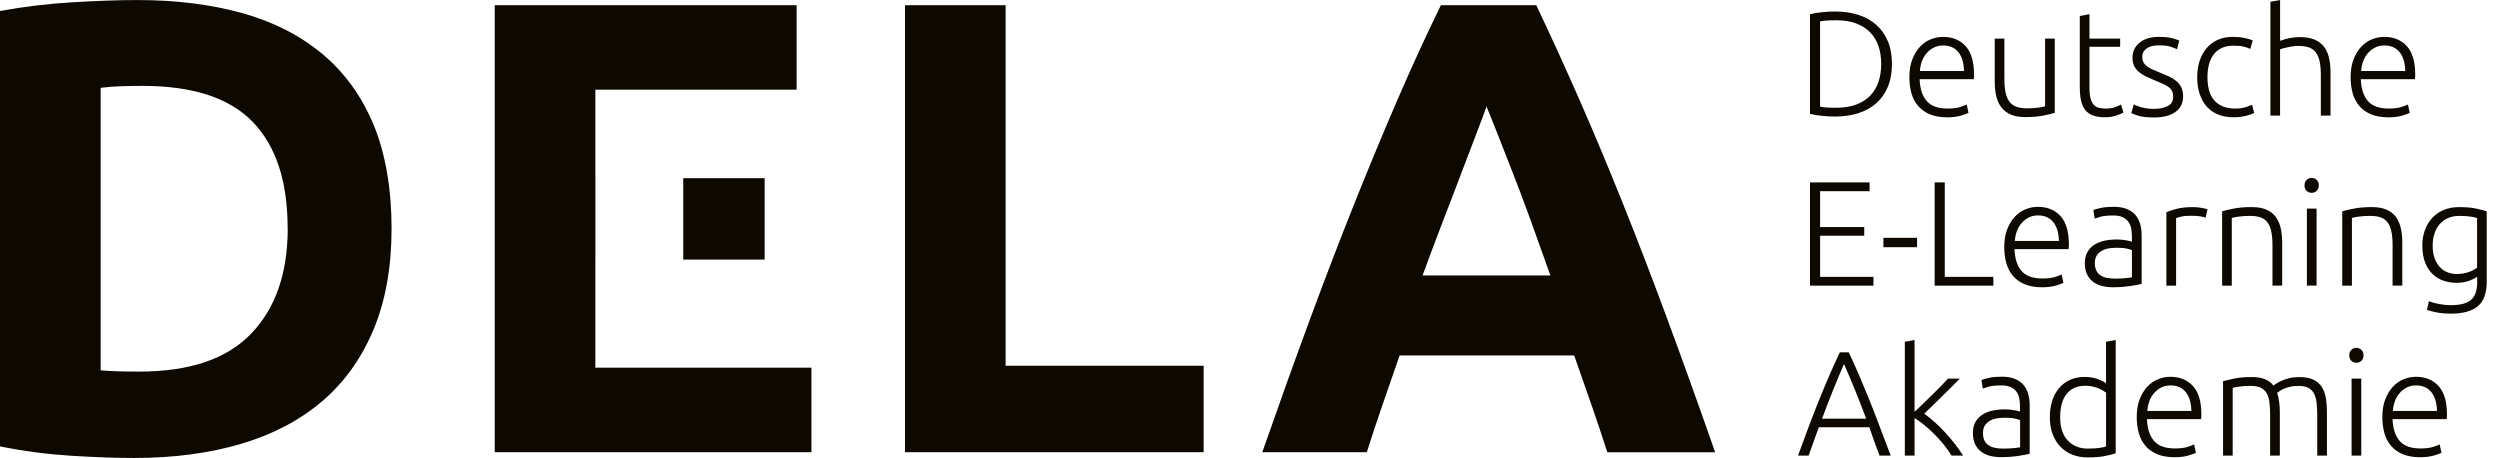
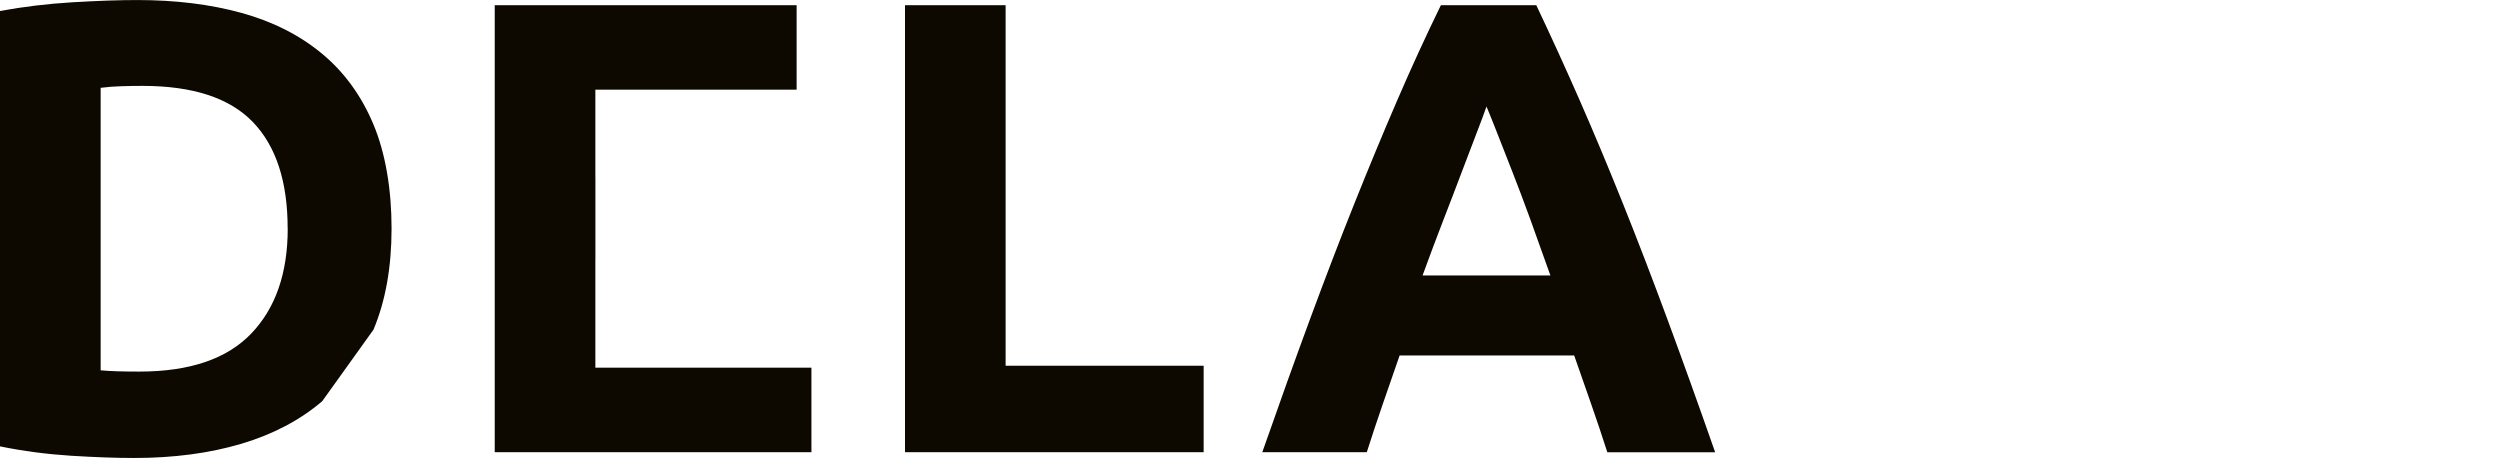
<svg xmlns="http://www.w3.org/2000/svg" width="131" height="24" viewBox="0 0 131 24" fill="none">
-   <path d="M125.386 21.532C125.397 21.355 125.433 21.186 125.492 21.023C125.551 20.863 125.634 20.72 125.741 20.597C125.848 20.476 125.973 20.378 126.116 20.304C126.259 20.231 126.421 20.196 126.605 20.196C126.949 20.196 127.213 20.313 127.402 20.547C127.589 20.781 127.687 21.109 127.698 21.532H125.386ZM124.942 22.698C125.015 22.957 125.133 23.178 125.294 23.365C125.454 23.552 125.661 23.699 125.911 23.802C126.161 23.905 126.462 23.959 126.817 23.959C127.088 23.959 127.323 23.93 127.523 23.873C127.723 23.816 127.86 23.766 127.933 23.725L127.839 23.288C127.766 23.324 127.648 23.369 127.488 23.42C127.325 23.472 127.108 23.499 126.831 23.499C126.332 23.499 125.966 23.367 125.738 23.101C125.51 22.835 125.386 22.455 125.37 21.961H128.205C128.21 21.926 128.213 21.886 128.217 21.844C128.219 21.803 128.221 21.76 128.221 21.719C128.221 21.048 128.073 20.55 127.78 20.228C127.486 19.905 127.092 19.744 126.598 19.744C126.373 19.744 126.157 19.787 125.946 19.873C125.736 19.958 125.549 20.09 125.385 20.267C125.221 20.444 125.089 20.665 124.987 20.927C124.885 21.189 124.835 21.498 124.835 21.853C124.835 22.159 124.871 22.443 124.944 22.7M123.74 18.334C123.667 18.264 123.578 18.228 123.474 18.228C123.371 18.228 123.282 18.264 123.209 18.334C123.136 18.403 123.1 18.499 123.1 18.619C123.1 18.738 123.136 18.833 123.209 18.904C123.282 18.974 123.369 19.009 123.474 19.009C123.58 19.009 123.667 18.974 123.74 18.904C123.813 18.835 123.849 18.738 123.849 18.619C123.849 18.499 123.813 18.405 123.74 18.334ZM123.731 19.837H123.223V23.873H123.731V19.837ZM116.486 23.873H116.993V20.329C117.039 20.308 117.148 20.285 117.317 20.26C117.487 20.233 117.694 20.221 117.938 20.221C118.158 20.221 118.332 20.253 118.466 20.319C118.598 20.385 118.702 20.481 118.775 20.608C118.848 20.736 118.896 20.897 118.919 21.091C118.942 21.287 118.955 21.517 118.955 21.783V23.875H119.463V21.58C119.463 21.392 119.451 21.214 119.427 21.045C119.404 20.875 119.369 20.724 119.322 20.588C119.349 20.567 119.392 20.536 119.451 20.494C119.511 20.452 119.588 20.41 119.681 20.369C119.775 20.328 119.886 20.292 120.012 20.263C120.139 20.235 120.282 20.221 120.439 20.221C120.647 20.221 120.817 20.253 120.947 20.319C121.077 20.385 121.177 20.481 121.247 20.608C121.316 20.736 121.364 20.897 121.388 21.091C121.411 21.287 121.423 21.517 121.423 21.783V23.875H121.932V21.619C121.932 21.348 121.914 21.098 121.876 20.87C121.841 20.642 121.769 20.444 121.666 20.279C121.562 20.115 121.414 19.989 121.225 19.896C121.034 19.805 120.787 19.759 120.48 19.759C120.293 19.759 120.121 19.776 119.968 19.814C119.815 19.85 119.681 19.894 119.565 19.946C119.451 19.998 119.356 20.049 119.279 20.098C119.205 20.147 119.153 20.181 119.128 20.203C118.9 19.907 118.529 19.757 118.018 19.757C117.633 19.757 117.319 19.784 117.077 19.835C116.834 19.887 116.638 19.935 116.488 19.976V23.872L116.486 23.873ZM112.52 21.532C112.53 21.355 112.566 21.186 112.625 21.023C112.685 20.863 112.768 20.72 112.875 20.597C112.982 20.476 113.106 20.378 113.249 20.304C113.392 20.231 113.554 20.196 113.738 20.196C114.082 20.196 114.346 20.313 114.533 20.547C114.721 20.781 114.82 21.109 114.829 21.532H112.518H112.52ZM112.074 22.698C112.147 22.957 112.265 23.178 112.425 23.365C112.586 23.552 112.793 23.699 113.042 23.802C113.292 23.905 113.593 23.959 113.948 23.959C114.219 23.959 114.455 23.93 114.655 23.873C114.854 23.816 114.992 23.766 115.065 23.725L114.97 23.288C114.897 23.324 114.781 23.369 114.619 23.42C114.457 23.472 114.239 23.499 113.963 23.499C113.463 23.499 113.099 23.367 112.869 23.101C112.641 22.835 112.518 22.455 112.502 21.961H115.336C115.341 21.926 115.345 21.886 115.348 21.844C115.35 21.803 115.352 21.76 115.352 21.719C115.352 21.048 115.206 20.55 114.911 20.228C114.617 19.905 114.223 19.744 113.729 19.744C113.504 19.744 113.288 19.787 113.076 19.873C112.866 19.958 112.678 20.09 112.514 20.267C112.35 20.444 112.218 20.665 112.117 20.927C112.015 21.189 111.965 21.498 111.965 21.853C111.965 22.159 112.001 22.443 112.074 22.7M110.356 23.397C110.278 23.424 110.162 23.447 110.008 23.47C109.855 23.494 109.653 23.506 109.404 23.506C108.967 23.506 108.615 23.365 108.35 23.081C108.084 22.798 107.952 22.389 107.952 21.86C107.952 21.637 107.975 21.424 108.021 21.223C108.068 21.023 108.143 20.848 108.248 20.7C108.351 20.552 108.489 20.433 108.658 20.345C108.828 20.256 109.036 20.213 109.286 20.213C109.405 20.213 109.52 20.226 109.63 20.249C109.739 20.272 109.841 20.303 109.935 20.338C110.03 20.374 110.11 20.413 110.181 20.456C110.251 20.497 110.31 20.536 110.358 20.574V23.401L110.356 23.397ZM110.864 17.814L110.356 17.909V20.08C110.267 20.012 110.126 19.941 109.93 19.866C109.735 19.791 109.504 19.752 109.24 19.752C108.947 19.752 108.688 19.803 108.462 19.908C108.235 20.012 108.045 20.158 107.888 20.345C107.731 20.533 107.613 20.756 107.533 21.012C107.452 21.269 107.411 21.553 107.411 21.86C107.411 22.188 107.46 22.482 107.556 22.743C107.652 23.003 107.788 23.224 107.963 23.406C108.137 23.588 108.346 23.727 108.587 23.823C108.829 23.92 109.099 23.968 109.395 23.968C109.753 23.968 110.051 23.945 110.285 23.898C110.518 23.852 110.711 23.802 110.863 23.75V17.816L110.864 17.814ZM104.238 19.798C104.053 19.834 103.917 19.873 103.828 19.916L103.898 20.36C103.966 20.333 104.073 20.301 104.217 20.258C104.363 20.217 104.584 20.196 104.881 20.196C105.089 20.196 105.257 20.228 105.383 20.294C105.51 20.358 105.61 20.445 105.68 20.55C105.749 20.658 105.795 20.777 105.817 20.909C105.838 21.041 105.847 21.178 105.847 21.319V21.569C105.826 21.558 105.788 21.548 105.733 21.533C105.678 21.521 105.614 21.506 105.539 21.494C105.464 21.482 105.385 21.471 105.305 21.462C105.225 21.455 105.148 21.45 105.075 21.45C104.831 21.45 104.604 21.473 104.395 21.519C104.187 21.565 104.007 21.64 103.857 21.742C103.705 21.844 103.589 21.972 103.505 22.129C103.422 22.286 103.38 22.473 103.38 22.691C103.38 22.908 103.418 23.114 103.493 23.272C103.568 23.431 103.673 23.561 103.805 23.663C103.937 23.765 104.094 23.838 104.274 23.886C104.454 23.932 104.65 23.955 104.863 23.955C105.029 23.955 105.193 23.948 105.351 23.936C105.51 23.923 105.655 23.905 105.785 23.886C105.915 23.864 106.029 23.845 106.129 23.827C106.227 23.809 106.304 23.791 106.356 23.777V21.232C106.356 21.018 106.329 20.822 106.277 20.638C106.225 20.456 106.141 20.299 106.027 20.165C105.913 20.032 105.763 19.928 105.578 19.853C105.392 19.778 105.168 19.739 104.902 19.739C104.636 19.739 104.419 19.757 104.235 19.794M104.52 23.463C104.394 23.435 104.283 23.388 104.192 23.326C104.101 23.263 104.032 23.18 103.982 23.076C103.932 22.973 103.908 22.844 103.908 22.694C103.908 22.523 103.944 22.384 104.017 22.281C104.09 22.177 104.183 22.095 104.299 22.035C104.413 21.974 104.538 21.936 104.674 21.917C104.809 21.899 104.939 21.89 105.064 21.89C105.282 21.89 105.455 21.904 105.58 21.933C105.705 21.961 105.795 21.988 105.853 22.015V23.436C105.749 23.458 105.622 23.474 105.474 23.486C105.326 23.499 105.153 23.506 104.955 23.506C104.795 23.506 104.65 23.492 104.522 23.463M101.306 21.218C101.468 21.057 101.634 20.895 101.802 20.729C101.97 20.563 102.13 20.404 102.285 20.253C102.441 20.101 102.578 19.962 102.697 19.837H102.077C101.975 19.953 101.85 20.085 101.7 20.238C101.551 20.39 101.392 20.549 101.224 20.711C101.056 20.873 100.891 21.036 100.728 21.196C100.566 21.357 100.43 21.483 100.322 21.576V17.814L99.813 17.909V23.875H100.322V21.915C100.459 21.986 100.616 22.095 100.793 22.238C100.969 22.381 101.147 22.539 101.324 22.714C101.501 22.889 101.67 23.074 101.832 23.27C101.993 23.468 102.136 23.668 102.259 23.875H102.869C102.754 23.691 102.617 23.495 102.457 23.287C102.296 23.078 102.123 22.875 101.941 22.677C101.759 22.479 101.574 22.295 101.386 22.125C101.199 21.956 101.014 21.806 100.83 21.676C100.985 21.532 101.144 21.378 101.306 21.218ZM97.204 20.438C97.393 20.902 97.587 21.401 97.787 21.938H95.477C95.675 21.403 95.868 20.904 96.053 20.44C96.239 19.978 96.43 19.521 96.626 19.072C96.822 19.52 97.015 19.974 97.204 20.438ZM99.073 23.873C98.856 23.31 98.656 22.785 98.476 22.299C98.294 21.811 98.115 21.351 97.939 20.916C97.762 20.483 97.589 20.065 97.418 19.664C97.247 19.263 97.065 18.863 96.874 18.462H96.407C96.216 18.865 96.034 19.266 95.861 19.666C95.688 20.065 95.513 20.483 95.337 20.918C95.162 21.351 94.982 21.811 94.798 22.299C94.616 22.785 94.421 23.31 94.216 23.873H94.771C94.867 23.609 94.958 23.354 95.046 23.108C95.131 22.862 95.221 22.623 95.311 22.389H97.955C98.033 22.621 98.117 22.86 98.203 23.106C98.29 23.351 98.385 23.608 98.488 23.873H99.073Z" fill="#0D0800" />
-   <path d="M129.797 14.023C129.694 14.112 129.546 14.188 129.357 14.256C129.166 14.324 128.957 14.358 128.729 14.358C128.572 14.358 128.419 14.331 128.269 14.276C128.117 14.221 127.983 14.135 127.866 14.014C127.748 13.894 127.653 13.739 127.58 13.55C127.507 13.359 127.471 13.133 127.471 12.867C127.471 12.639 127.504 12.428 127.566 12.239C127.628 12.05 127.719 11.884 127.839 11.747C127.958 11.609 128.103 11.502 128.272 11.428C128.442 11.353 128.634 11.313 128.854 11.313C129.114 11.313 129.314 11.326 129.455 11.349C129.596 11.372 129.71 11.397 129.799 11.424V14.024L129.797 14.023ZM129.806 14.765C129.806 15.212 129.697 15.528 129.482 15.713C129.266 15.897 128.918 15.99 128.44 15.99C128.221 15.99 128.003 15.969 127.787 15.928C127.571 15.886 127.4 15.836 127.275 15.779L127.174 16.24C127.325 16.291 127.505 16.338 127.716 16.377C127.926 16.416 128.162 16.436 128.422 16.436C129.052 16.436 129.523 16.307 129.835 16.049C130.147 15.792 130.304 15.36 130.304 14.757V11.072C130.158 11.026 129.972 10.978 129.746 10.928C129.519 10.878 129.218 10.853 128.843 10.853C128.547 10.853 128.279 10.905 128.042 11.005C127.805 11.106 127.605 11.247 127.441 11.426C127.277 11.606 127.15 11.818 127.063 12.062C126.974 12.307 126.931 12.572 126.931 12.86C126.931 13.215 126.981 13.514 127.079 13.762C127.177 14.01 127.309 14.212 127.473 14.367C127.637 14.524 127.828 14.638 128.048 14.711C128.267 14.784 128.492 14.82 128.727 14.82C128.873 14.82 129.004 14.809 129.121 14.784C129.239 14.761 129.342 14.731 129.433 14.695C129.524 14.659 129.601 14.624 129.663 14.59C129.726 14.556 129.772 14.526 129.804 14.501V14.766L129.806 14.765ZM122.732 14.968H123.241V11.422C123.293 11.401 123.407 11.377 123.58 11.353C123.754 11.326 123.961 11.313 124.2 11.313C124.425 11.313 124.611 11.34 124.759 11.395C124.907 11.451 125.026 11.54 125.117 11.665C125.208 11.79 125.274 11.952 125.313 12.148C125.353 12.346 125.372 12.589 125.372 12.874V14.966H125.88V12.71C125.88 12.433 125.854 12.182 125.802 11.952C125.75 11.723 125.663 11.526 125.54 11.361C125.417 11.197 125.254 11.071 125.048 10.983C124.842 10.894 124.586 10.851 124.279 10.851C123.91 10.851 123.598 10.878 123.342 10.93C123.087 10.982 122.884 11.028 122.734 11.071V14.968H122.732ZM121.397 9.428C121.323 9.358 121.236 9.323 121.131 9.323C121.026 9.323 120.938 9.358 120.865 9.428C120.792 9.498 120.756 9.594 120.756 9.713C120.756 9.833 120.792 9.927 120.865 9.999C120.938 10.07 121.026 10.104 121.131 10.104C121.236 10.104 121.323 10.068 121.397 9.999C121.47 9.929 121.505 9.833 121.505 9.713C121.505 9.594 121.47 9.499 121.397 9.428ZM121.389 10.93H120.881V14.966H121.389V10.93ZM116.438 14.968H116.946V11.422C116.998 11.401 117.112 11.377 117.285 11.353C117.46 11.326 117.667 11.313 117.906 11.313C118.129 11.313 118.316 11.34 118.464 11.395C118.612 11.451 118.732 11.54 118.823 11.665C118.914 11.79 118.98 11.952 119.019 12.148C119.058 12.346 119.078 12.589 119.078 12.874V14.966H119.586V12.71C119.586 12.433 119.559 12.182 119.508 11.952C119.456 11.723 119.369 11.526 119.246 11.361C119.122 11.197 118.96 11.071 118.753 10.983C118.548 10.894 118.291 10.851 117.985 10.851C117.615 10.851 117.303 10.878 117.048 10.93C116.793 10.982 116.59 11.028 116.44 11.071V14.968H116.438ZM114.057 10.942C113.829 11.003 113.649 11.06 113.518 11.119V14.968H114.027V11.431C114.068 11.41 114.155 11.385 114.289 11.353C114.421 11.32 114.597 11.306 114.817 11.306C115.036 11.306 115.193 11.319 115.32 11.342C115.446 11.365 115.532 11.388 115.573 11.408L115.675 10.971C115.618 10.944 115.514 10.919 115.366 10.892C115.218 10.866 115.061 10.853 114.894 10.853C114.565 10.853 114.287 10.883 114.059 10.942M110.103 10.892C109.917 10.928 109.782 10.967 109.693 11.01L109.762 11.456C109.83 11.429 109.937 11.395 110.081 11.354C110.228 11.313 110.449 11.292 110.745 11.292C110.954 11.292 111.121 11.324 111.248 11.39C111.375 11.454 111.474 11.542 111.544 11.647C111.614 11.754 111.66 11.873 111.681 12.005C111.703 12.137 111.712 12.275 111.712 12.416V12.665C111.69 12.655 111.653 12.644 111.597 12.63C111.542 12.617 111.478 12.603 111.403 12.59C111.328 12.578 111.25 12.567 111.169 12.56C111.089 12.553 111.012 12.548 110.939 12.548C110.695 12.548 110.468 12.571 110.26 12.617C110.051 12.664 109.873 12.738 109.721 12.84C109.57 12.942 109.454 13.07 109.37 13.227C109.286 13.384 109.245 13.571 109.245 13.789C109.245 14.007 109.282 14.212 109.359 14.37C109.434 14.529 109.539 14.659 109.671 14.761C109.803 14.863 109.96 14.938 110.14 14.984C110.32 15.03 110.517 15.053 110.729 15.053C110.895 15.053 111.057 15.046 111.218 15.034C111.376 15.021 111.521 15.004 111.651 14.984C111.781 14.963 111.895 14.943 111.995 14.925C112.093 14.907 112.17 14.889 112.222 14.875V12.33C112.222 12.116 112.195 11.918 112.143 11.736C112.092 11.554 112.008 11.397 111.894 11.263C111.779 11.131 111.63 11.026 111.444 10.951C111.259 10.876 111.034 10.837 110.768 10.837C110.502 10.837 110.285 10.855 110.101 10.892M110.383 14.558C110.254 14.529 110.146 14.483 110.055 14.42C109.964 14.358 109.892 14.274 109.844 14.171C109.794 14.067 109.769 13.939 109.769 13.787C109.769 13.616 109.805 13.477 109.878 13.373C109.951 13.27 110.044 13.188 110.16 13.127C110.274 13.068 110.399 13.029 110.534 13.009C110.67 12.992 110.8 12.983 110.925 12.983C111.144 12.983 111.316 12.997 111.441 13.026C111.565 13.054 111.656 13.081 111.713 13.108V14.529C111.61 14.55 111.483 14.567 111.335 14.579C111.187 14.592 111.014 14.599 110.816 14.599C110.654 14.599 110.51 14.584 110.383 14.556M105.578 12.624C105.589 12.448 105.624 12.278 105.683 12.116C105.742 11.955 105.826 11.813 105.933 11.69C106.04 11.567 106.165 11.47 106.307 11.397C106.45 11.324 106.612 11.288 106.796 11.288C107.14 11.288 107.404 11.406 107.592 11.64C107.779 11.873 107.877 12.201 107.888 12.624H105.576H105.578ZM105.132 13.793C105.205 14.049 105.323 14.272 105.483 14.46C105.644 14.647 105.851 14.793 106.1 14.897C106.35 15 106.652 15.053 107.007 15.053C107.278 15.053 107.513 15.025 107.713 14.968C107.913 14.911 108.05 14.861 108.123 14.82L108.029 14.383C107.955 14.418 107.838 14.463 107.677 14.515C107.515 14.567 107.297 14.593 107.021 14.593C106.521 14.593 106.156 14.461 105.927 14.196C105.699 13.93 105.576 13.55 105.56 13.056H108.394C108.4 13.02 108.403 12.981 108.407 12.938C108.408 12.897 108.41 12.854 108.41 12.813C108.41 12.143 108.264 11.645 107.97 11.322C107.675 10.999 107.281 10.839 106.787 10.839C106.562 10.839 106.347 10.882 106.134 10.967C105.924 11.053 105.737 11.185 105.573 11.361C105.408 11.538 105.276 11.759 105.175 12.021C105.073 12.284 105.023 12.592 105.023 12.947C105.023 13.254 105.059 13.537 105.132 13.794M101.907 9.556H101.376V14.968H104.452V14.508H101.907V9.556ZM98.691 12.952H100.455V12.46H98.691V12.952ZM98.169 14.508H95.374V12.353H97.686V11.9H95.374V10.018H97.966V9.558H94.842V14.97H98.169V14.508Z" fill="#0D0800" />
-   <path d="M123.724 3.719C123.735 3.542 123.771 3.373 123.829 3.21C123.888 3.05 123.972 2.907 124.079 2.784C124.186 2.661 124.311 2.565 124.454 2.492C124.596 2.419 124.759 2.383 124.942 2.383C125.287 2.383 125.552 2.501 125.74 2.734C125.927 2.968 126.025 3.296 126.036 3.719H123.724ZM123.278 4.887C123.351 5.144 123.469 5.367 123.63 5.554C123.79 5.741 123.997 5.888 124.247 5.991C124.496 6.095 124.798 6.148 125.153 6.148C125.424 6.148 125.659 6.12 125.859 6.062C126.059 6.005 126.196 5.955 126.269 5.914L126.177 5.477C126.103 5.513 125.986 5.558 125.825 5.609C125.665 5.661 125.445 5.688 125.169 5.688C124.669 5.688 124.304 5.556 124.076 5.29C123.845 5.024 123.724 4.644 123.708 4.15H126.542C126.548 4.115 126.551 4.076 126.555 4.033C126.556 3.992 126.558 3.949 126.558 3.908C126.558 3.237 126.41 2.74 126.118 2.417C125.823 2.094 125.429 1.933 124.935 1.933C124.71 1.933 124.495 1.976 124.284 2.062C124.074 2.147 123.886 2.279 123.722 2.456C123.558 2.633 123.426 2.854 123.325 3.116C123.223 3.378 123.173 3.687 123.173 4.042C123.173 4.348 123.209 4.632 123.282 4.889M119.476 6.061V2.586C119.497 2.576 119.542 2.559 119.613 2.54C119.683 2.518 119.763 2.499 119.852 2.481C119.941 2.463 120.036 2.445 120.137 2.429C120.239 2.413 120.334 2.406 120.423 2.406C120.651 2.406 120.842 2.433 120.993 2.488C121.145 2.543 121.266 2.633 121.357 2.757C121.448 2.882 121.514 3.043 121.554 3.241C121.593 3.439 121.612 3.681 121.612 3.967V6.059H122.119V3.803C122.119 3.526 122.094 3.275 122.044 3.045C121.994 2.816 121.907 2.62 121.782 2.454C121.657 2.29 121.491 2.163 121.282 2.076C121.074 1.987 120.813 1.944 120.501 1.944C120.33 1.944 120.157 1.962 119.986 1.994C119.814 2.028 119.645 2.076 119.477 2.139V0L118.969 0.095V6.059H119.477L119.476 6.061ZM117.676 6.073C117.876 6.023 118.024 5.973 118.117 5.922L118.008 5.485C117.94 5.52 117.833 5.563 117.683 5.613C117.535 5.663 117.351 5.688 117.132 5.688C116.866 5.688 116.641 5.647 116.456 5.567C116.27 5.486 116.121 5.374 116.003 5.231C115.885 5.089 115.801 4.917 115.75 4.716C115.698 4.516 115.671 4.295 115.671 4.056C115.671 3.524 115.787 3.114 116.019 2.827C116.251 2.538 116.59 2.394 117.037 2.394C117.257 2.394 117.43 2.41 117.56 2.44C117.69 2.47 117.808 2.513 117.911 2.565L118.043 2.128C117.94 2.071 117.792 2.024 117.603 1.987C117.414 1.949 117.209 1.932 116.989 1.932C116.702 1.932 116.445 1.982 116.217 2.083C115.989 2.185 115.792 2.329 115.632 2.517C115.471 2.704 115.347 2.929 115.261 3.187C115.175 3.448 115.133 3.737 115.133 4.054C115.133 4.372 115.174 4.652 115.257 4.908C115.341 5.165 115.461 5.388 115.621 5.572C115.78 5.757 115.98 5.898 116.219 5.998C116.458 6.096 116.734 6.146 117.046 6.146C117.266 6.146 117.474 6.121 117.674 6.071M112.438 5.672C112.315 5.65 112.209 5.625 112.122 5.597C112.033 5.568 111.963 5.542 111.911 5.518C111.86 5.495 111.826 5.477 111.81 5.468L111.678 5.929C111.74 5.961 111.865 6.005 112.052 6.066C112.24 6.127 112.511 6.155 112.864 6.155C113.338 6.155 113.711 6.061 113.984 5.873C114.257 5.686 114.394 5.41 114.394 5.046C114.394 4.853 114.36 4.693 114.293 4.566C114.225 4.438 114.136 4.329 114.027 4.238C113.918 4.147 113.791 4.068 113.649 4.004C113.506 3.94 113.356 3.876 113.199 3.813C113.048 3.751 112.914 3.694 112.798 3.642C112.68 3.59 112.582 3.535 112.502 3.474C112.422 3.414 112.361 3.346 112.318 3.268C112.277 3.189 112.256 3.096 112.256 2.986C112.256 2.875 112.279 2.784 112.325 2.707C112.372 2.633 112.434 2.568 112.512 2.52C112.591 2.47 112.68 2.435 112.782 2.411C112.883 2.388 112.992 2.376 113.106 2.376C113.394 2.376 113.609 2.402 113.759 2.454C113.907 2.506 114.012 2.549 114.075 2.579L114.193 2.126C114.119 2.09 113.993 2.048 113.815 2.001C113.634 1.955 113.408 1.932 113.131 1.932C112.7 1.932 112.359 2.033 112.113 2.237C111.865 2.44 111.742 2.706 111.742 3.032C111.742 3.203 111.772 3.35 111.837 3.469C111.899 3.589 111.983 3.692 112.086 3.778C112.19 3.863 112.311 3.938 112.445 4.004C112.58 4.068 112.723 4.133 112.875 4.195C113.062 4.273 113.219 4.341 113.347 4.398C113.474 4.455 113.577 4.516 113.656 4.578C113.734 4.641 113.79 4.71 113.823 4.789C113.857 4.867 113.873 4.96 113.873 5.071C113.873 5.299 113.779 5.463 113.588 5.559C113.397 5.656 113.158 5.704 112.866 5.704C112.703 5.704 112.562 5.693 112.439 5.672M109.489 0.744L108.981 0.837V4.554C108.981 4.825 109.002 5.058 109.043 5.256C109.084 5.454 109.158 5.62 109.257 5.752C109.359 5.886 109.495 5.984 109.664 6.048C109.834 6.112 110.042 6.146 110.292 6.146C110.506 6.146 110.704 6.116 110.886 6.057C111.068 5.996 111.196 5.943 111.269 5.897L111.144 5.476C111.071 5.517 110.97 5.563 110.839 5.613C110.709 5.663 110.538 5.688 110.324 5.688C110.199 5.688 110.085 5.675 109.98 5.649C109.876 5.624 109.787 5.57 109.714 5.492C109.641 5.413 109.586 5.303 109.546 5.16C109.507 5.017 109.488 4.83 109.488 4.602V2.454H111.096V2.024H109.488V0.744H109.489ZM107.67 2.024H107.162V5.568C107.115 5.59 107.003 5.613 106.826 5.638C106.65 5.665 106.441 5.677 106.202 5.677C105.988 5.677 105.808 5.65 105.66 5.595C105.512 5.54 105.391 5.452 105.296 5.329C105.202 5.208 105.136 5.048 105.093 4.85C105.05 4.652 105.03 4.409 105.03 4.124V2.023H104.524V4.286C104.524 4.562 104.551 4.814 104.606 5.044C104.661 5.274 104.75 5.468 104.875 5.629C105 5.79 105.164 5.914 105.367 6.004C105.571 6.093 105.822 6.136 106.125 6.136C106.495 6.136 106.807 6.109 107.062 6.057C107.317 6.005 107.52 5.959 107.67 5.916V2.021V2.024ZM100.603 3.719C100.614 3.542 100.65 3.373 100.709 3.21C100.769 3.05 100.851 2.907 100.958 2.784C101.065 2.661 101.19 2.565 101.333 2.492C101.476 2.419 101.638 2.383 101.822 2.383C102.166 2.383 102.432 2.501 102.619 2.734C102.806 2.968 102.904 3.296 102.915 3.719H100.603ZM100.159 4.887C100.232 5.144 100.35 5.367 100.511 5.554C100.673 5.741 100.878 5.888 101.128 5.991C101.378 6.095 101.679 6.148 102.034 6.148C102.305 6.148 102.54 6.12 102.74 6.062C102.94 6.005 103.077 5.955 103.15 5.914L103.058 5.477C102.985 5.513 102.867 5.558 102.706 5.609C102.546 5.661 102.326 5.688 102.05 5.688C101.551 5.688 101.187 5.556 100.957 5.29C100.727 5.024 100.605 4.644 100.589 4.15H103.423C103.429 4.115 103.432 4.076 103.436 4.033C103.438 3.992 103.439 3.949 103.439 3.908C103.439 3.237 103.291 2.74 102.999 2.417C102.705 2.094 102.31 1.933 101.816 1.933C101.592 1.933 101.376 1.976 101.163 2.062C100.953 2.147 100.766 2.279 100.602 2.456C100.438 2.633 100.306 2.854 100.204 3.116C100.102 3.378 100.052 3.687 100.052 4.042C100.052 4.348 100.088 4.632 100.161 4.889M95.372 1.118C95.403 1.113 95.483 1.102 95.611 1.086C95.738 1.07 95.943 1.063 96.225 1.063C96.615 1.063 96.956 1.117 97.249 1.224C97.539 1.331 97.785 1.482 97.982 1.68C98.18 1.878 98.328 2.117 98.426 2.399C98.524 2.681 98.574 2.998 98.574 3.351C98.574 3.705 98.524 4.024 98.426 4.307C98.328 4.591 98.178 4.832 97.982 5.03C97.784 5.228 97.539 5.379 97.249 5.486C96.956 5.593 96.615 5.647 96.225 5.647C95.943 5.647 95.74 5.64 95.611 5.624C95.483 5.608 95.404 5.597 95.372 5.592V1.118ZM98.918 2.149C98.772 1.805 98.568 1.52 98.304 1.29C98.042 1.061 97.728 0.888 97.364 0.774C97.001 0.66 96.599 0.603 96.162 0.603C95.943 0.603 95.715 0.615 95.476 0.639C95.237 0.662 95.024 0.699 94.842 0.751V5.966C95.024 6.012 95.235 6.048 95.476 6.071C95.715 6.095 95.945 6.107 96.162 6.107C96.599 6.107 97.001 6.05 97.364 5.936C97.728 5.822 98.042 5.649 98.304 5.42C98.567 5.192 98.772 4.905 98.918 4.561C99.064 4.216 99.137 3.813 99.137 3.35C99.137 2.886 99.064 2.49 98.918 2.147" fill="#0D0800" />
-   <path d="M15.077 11.968C15.077 14.312 14.44 16.149 13.166 17.477C11.893 18.808 9.938 19.471 7.302 19.471C6.851 19.471 6.462 19.466 6.136 19.455C5.809 19.445 5.522 19.427 5.274 19.405V4.602C5.611 4.557 5.971 4.529 6.355 4.518C6.738 4.507 7.109 4.5 7.47 4.5C10.106 4.5 12.032 5.131 13.248 6.392C14.465 7.655 15.073 9.514 15.073 11.97M19.571 17.274C20.203 15.765 20.518 13.996 20.518 11.968C20.518 9.94 20.203 8.037 19.571 6.526C18.94 5.017 18.039 3.778 16.867 2.807C15.696 1.839 14.294 1.129 12.66 0.678C11.026 0.227 9.207 0.002 7.2 0.002C6.253 0.002 5.122 0.041 3.803 0.119C2.485 0.198 1.216 0.351 0 0.576V23.39C1.216 23.638 2.456 23.8 3.719 23.881C4.98 23.959 6.086 23.998 7.031 23.998C9.103 23.998 10.974 23.75 12.642 23.255C14.31 22.759 15.722 22.015 16.884 21.023C18.045 20.032 18.94 18.781 19.571 17.272M31.199 4.7H41.743V0.273H25.924V23.695H42.519V19.266H31.197V13.621H31.199V9.294H31.197V4.698L31.199 4.7ZM47.422 23.695H63.071V19.166H52.694V0.273H47.422V23.695ZM81.239 14.435H74.542C74.911 13.421 75.275 12.455 75.631 11.533C75.99 10.611 76.313 9.765 76.602 8.998C76.891 8.231 77.149 7.554 77.376 6.968C77.602 6.383 77.775 5.92 77.893 5.581C78.032 5.914 78.218 6.373 78.446 6.956C78.674 7.541 78.938 8.217 79.241 8.984C79.543 9.753 79.862 10.598 80.199 11.524C80.534 12.45 80.882 13.42 81.241 14.435M89.873 23.695C88.99 21.171 88.152 18.84 87.36 16.698C86.568 14.558 85.793 12.54 85.034 10.648C84.276 8.756 83.522 6.96 82.776 5.256C82.029 3.555 81.271 1.894 80.501 0.271H75.503C74.711 1.894 73.948 3.555 73.215 5.256C72.48 6.958 71.734 8.754 70.976 10.648C70.218 12.54 69.446 14.558 68.654 16.698C67.864 18.838 67.027 21.171 66.144 23.695H71.62C71.877 22.887 72.153 22.052 72.45 21.194C72.746 20.337 73.043 19.48 73.34 18.626H82.487C82.785 19.477 83.083 20.331 83.383 21.189C83.683 22.047 83.963 22.882 84.223 23.697H89.87L89.873 23.695Z" fill="#0D0800" />
-   <path d="M40.067 9.337H35.802V13.602H40.067V9.337Z" fill="#0D0800" />
+   <path d="M15.077 11.968C15.077 14.312 14.44 16.149 13.166 17.477C11.893 18.808 9.938 19.471 7.302 19.471C6.851 19.471 6.462 19.466 6.136 19.455C5.809 19.445 5.522 19.427 5.274 19.405V4.602C5.611 4.557 5.971 4.529 6.355 4.518C6.738 4.507 7.109 4.5 7.47 4.5C10.106 4.5 12.032 5.131 13.248 6.392C14.465 7.655 15.073 9.514 15.073 11.97M19.571 17.274C20.203 15.765 20.518 13.996 20.518 11.968C20.518 9.94 20.203 8.037 19.571 6.526C18.94 5.017 18.039 3.778 16.867 2.807C15.696 1.839 14.294 1.129 12.66 0.678C11.026 0.227 9.207 0.002 7.2 0.002C6.253 0.002 5.122 0.041 3.803 0.119C2.485 0.198 1.216 0.351 0 0.576V23.39C1.216 23.638 2.456 23.8 3.719 23.881C4.98 23.959 6.086 23.998 7.031 23.998C9.103 23.998 10.974 23.75 12.642 23.255C14.31 22.759 15.722 22.015 16.884 21.023M31.199 4.7H41.743V0.273H25.924V23.695H42.519V19.266H31.197V13.621H31.199V9.294H31.197V4.698L31.199 4.7ZM47.422 23.695H63.071V19.166H52.694V0.273H47.422V23.695ZM81.239 14.435H74.542C74.911 13.421 75.275 12.455 75.631 11.533C75.99 10.611 76.313 9.765 76.602 8.998C76.891 8.231 77.149 7.554 77.376 6.968C77.602 6.383 77.775 5.92 77.893 5.581C78.032 5.914 78.218 6.373 78.446 6.956C78.674 7.541 78.938 8.217 79.241 8.984C79.543 9.753 79.862 10.598 80.199 11.524C80.534 12.45 80.882 13.42 81.241 14.435M89.873 23.695C88.99 21.171 88.152 18.84 87.36 16.698C86.568 14.558 85.793 12.54 85.034 10.648C84.276 8.756 83.522 6.96 82.776 5.256C82.029 3.555 81.271 1.894 80.501 0.271H75.503C74.711 1.894 73.948 3.555 73.215 5.256C72.48 6.958 71.734 8.754 70.976 10.648C70.218 12.54 69.446 14.558 68.654 16.698C67.864 18.838 67.027 21.171 66.144 23.695H71.62C71.877 22.887 72.153 22.052 72.45 21.194C72.746 20.337 73.043 19.48 73.34 18.626H82.487C82.785 19.477 83.083 20.331 83.383 21.189C83.683 22.047 83.963 22.882 84.223 23.697H89.87L89.873 23.695Z" fill="#0D0800" />
</svg>